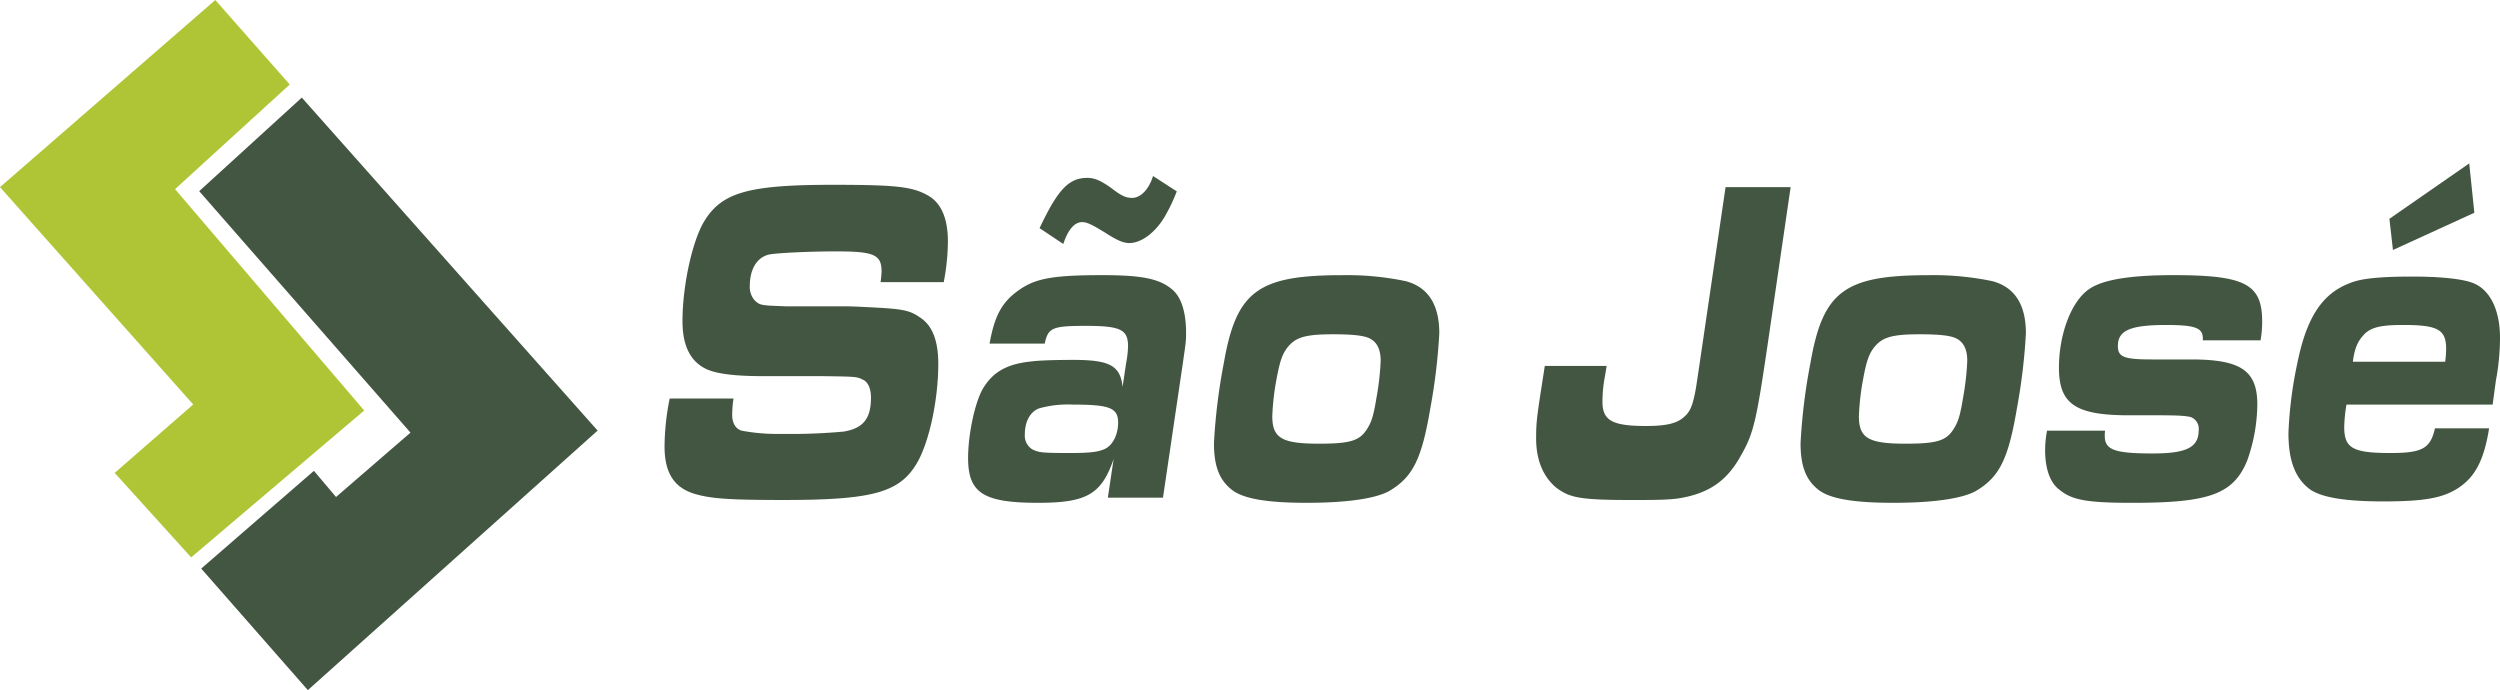
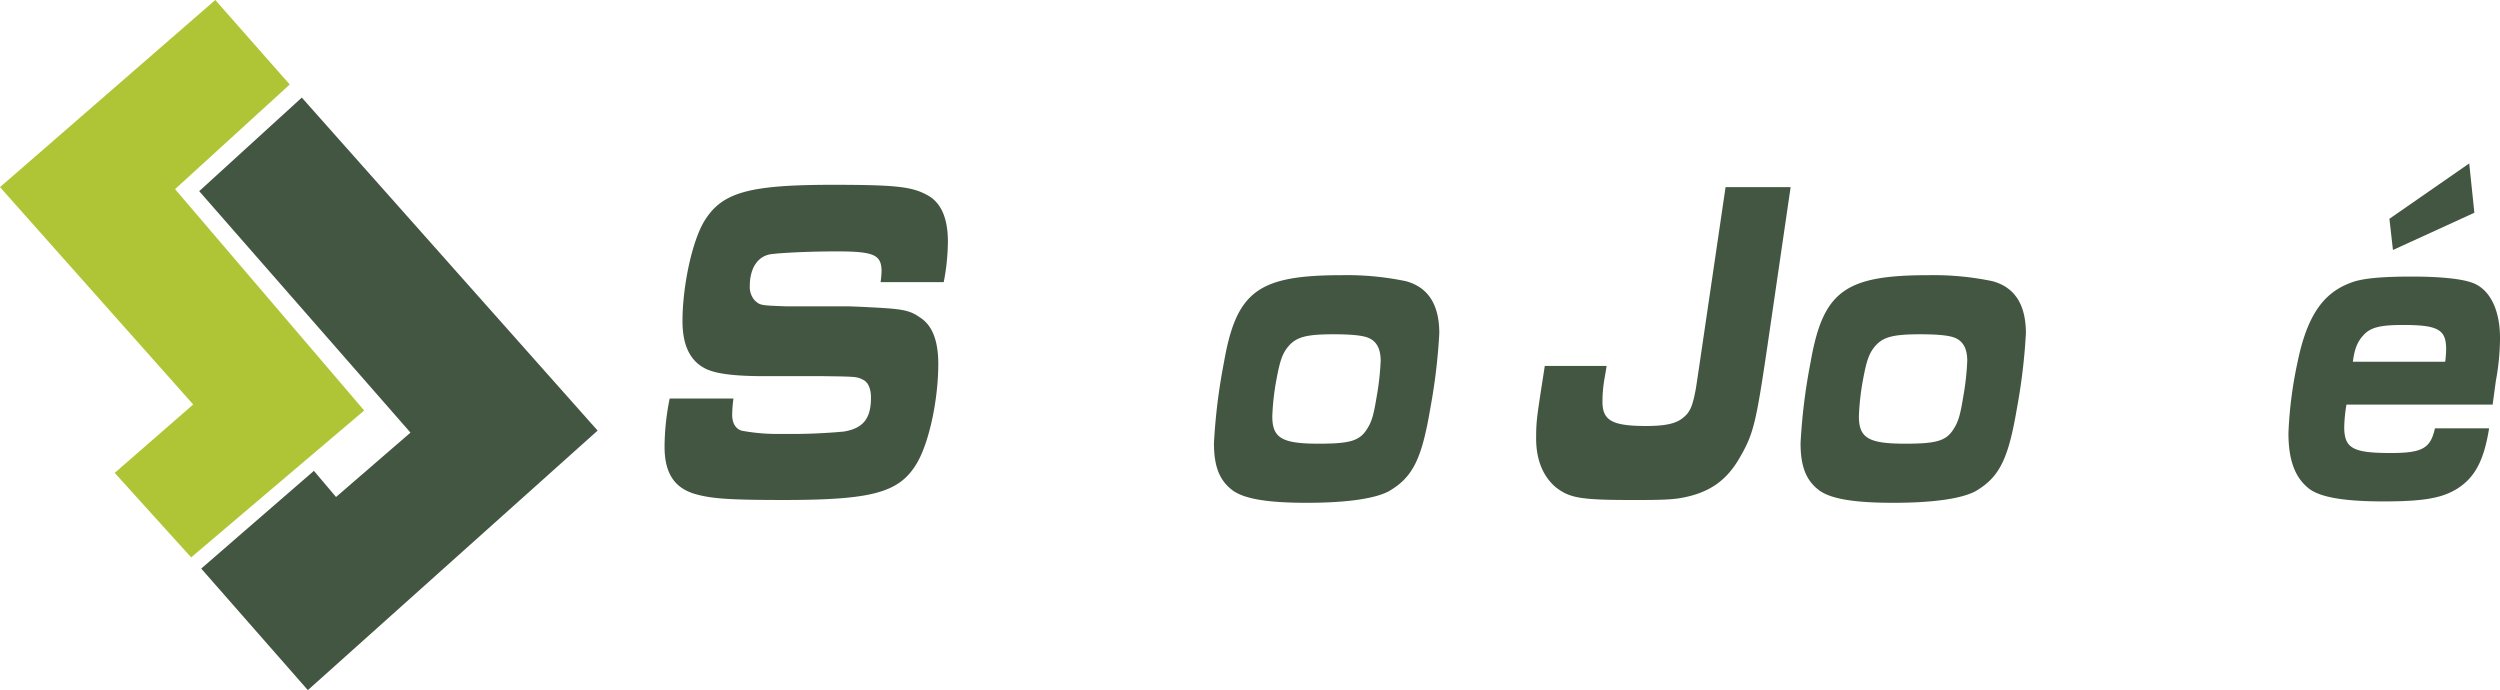
<svg xmlns="http://www.w3.org/2000/svg" width="500" height="138.028" viewBox="0 0 500 138.028">
  <g id="saojoseparaiba" transform="translate(-4490.5 -338)">
    <g id="Grupo_605" data-name="Grupo 605" transform="translate(4623.408 370.684)">
      <path id="Caminho_3973" data-name="Caminho 3973" d="M4622.224,413.541a25.807,25.807,0,0,0-.258,3.259c0,1.677.706,2.794,1.859,3.165a38.743,38.743,0,0,0,8.015.652,116.477,116.477,0,0,0,12.437-.465c3.91-.652,5.449-2.608,5.449-6.8,0-1.769-.577-3.073-1.539-3.538-1.281-.651-1.281-.651-8.078-.745h-11.795c-5.835,0-9.424-.465-11.476-1.4-3.205-1.49-4.809-4.655-4.809-9.59,0-7.169,1.988-16.2,4.424-20.112,3.526-5.68,8.911-7.169,25.644-7.169,12.758,0,15.9.372,19.04,2.141,2.628,1.49,3.975,4.563,3.975,9.218a43.927,43.927,0,0,1-.834,8.1h-12.629a19.138,19.138,0,0,0,.192-2.141c0-3.353-1.538-4-9.039-4-5.321,0-11.027.28-13.077.559-2.63.372-4.232,2.794-4.232,6.331a4.032,4.032,0,0,0,.961,2.887c1.091,1.023,1.154,1.023,6.348,1.21h12.116c.771,0,2.949.092,6.347.28,4.744.279,6.283.558,8.142,1.862,2.565,1.583,3.782,4.655,3.782,9.4,0,7.076-1.795,15.549-4.23,19.74-3.462,5.958-8.848,7.449-26.669,7.449-11.283,0-14.745-.279-18.078-1.3-3.975-1.3-5.771-4.283-5.771-9.4a49.4,49.4,0,0,1,1.026-9.591Z" transform="translate(-4608.439 -366.521)" fill="#435642" />
-       <path id="Caminho_3974" data-name="Caminho 3974" d="M4691.419,425.845c-2.436,7.077-5.386,8.753-15.13,8.753-10.9,0-13.976-1.955-13.976-8.939,0-4.748,1.346-11.08,2.949-13.873,2.052-3.445,4.938-5.027,10-5.494,1.41-.186,4.936-.279,8.078-.279,7.243,0,9.423,1.118,9.871,5.4l.706-4.749a20.394,20.394,0,0,0,.386-3.353c0-3.351-1.475-4.1-8.4-4.1-6.795,0-7.565.373-8.269,3.539h-11.027c1.026-5.68,2.5-8.38,6.026-10.8,3.206-2.235,6.731-2.886,16.539-2.886,8.016,0,11.477.745,13.977,2.886,1.8,1.49,2.756,4.563,2.756,8.567,0,1.676,0,1.676-.641,6.145l-3.974,26.908h-11.027ZM4676.546,415.7c-1.795.652-2.885,2.608-2.885,5.215a3.2,3.2,0,0,0,1.474,2.978c1.282.652,1.987.745,7.564.745,3.783,0,5.513-.186,6.8-.745,1.667-.651,2.821-2.886,2.821-5.307,0-2.98-1.667-3.631-9.1-3.631A21.371,21.371,0,0,0,4676.546,415.7Zm27.5-43.39a33.722,33.722,0,0,1-2.5,5.214c-1.859,3.073-4.616,5.122-6.988,5.122-1.218,0-2.5-.559-4.936-2.141-2.436-1.49-3.526-2.049-4.488-2.049-1.539,0-2.82,1.49-3.783,4.376l-4.744-3.166c3.655-7.728,5.833-10.055,9.553-10.055,1.474,0,2.756.558,4.936,2.141,1.924,1.49,2.82,1.862,4.039,1.862,1.667,0,3.333-1.676,4.168-4.376Z" transform="translate(-4601.602 -366.72)" fill="#435642" />
      <path id="Caminho_3975" data-name="Caminho 3975" d="M4744.349,388.043c4.424,1.21,6.667,4.655,6.667,10.428a117.427,117.427,0,0,1-1.795,14.99c-1.731,10.243-3.526,13.781-8.27,16.575-2.758,1.49-8.463,2.327-16.413,2.327-8.142,0-12.884-.837-15.128-2.7-2.437-1.955-3.462-4.749-3.462-9.218a116.135,116.135,0,0,1,1.987-16.108c2.5-14.339,6.859-17.5,23.656-17.5A57.5,57.5,0,0,1,4744.349,388.043Zm-23.527,13.035c-1.154,1.4-1.667,2.794-2.372,6.612a49.453,49.453,0,0,0-.834,7.355c0,4.376,1.924,5.494,9.3,5.494,6.219,0,8.142-.559,9.616-2.887.963-1.489,1.347-2.793,1.924-6.331a53.6,53.6,0,0,0,.833-7.355c0-2.235-.7-3.724-2.179-4.469-1.09-.559-3.27-.838-7.245-.838C4724.346,398.658,4722.424,399.217,4720.822,401.078Z" transform="translate(-4596.064 -364.486)" fill="#435642" />
      <path id="Caminho_3976" data-name="Caminho 3976" d="M4777.227,406.972l-.32,1.955a26.936,26.936,0,0,0-.513,5.214c0,3.724,1.922,4.841,8.72,4.841,3.845,0,6.025-.465,7.436-1.676,1.409-1.118,1.922-2.421,2.563-6.052.129-.838.129-.838.642-4.283l5.257-35.755h13.014l-4.68,32.03c-2.244,15.177-2.756,17.318-5.448,21.974-2.629,4.655-6.091,7.076-11.476,8.1-1.924.373-3.974.467-9.552.467-10.9,0-12.951-.373-15.771-2.514-2.564-2.142-3.974-5.494-3.974-9.777,0-3.166.127-4.19,1.154-10.8l.577-3.724Z" transform="translate(-4588.808 -366.468)" fill="#435642" />
      <path id="Caminho_3977" data-name="Caminho 3977" d="M4848.456,388.043c4.425,1.21,6.668,4.655,6.668,10.428a117.427,117.427,0,0,1-1.795,14.99c-1.731,10.243-3.526,13.781-8.269,16.575-2.758,1.49-8.464,2.327-16.413,2.327-8.142,0-12.885-.837-15.13-2.7-2.437-1.955-3.462-4.749-3.462-9.218a116.175,116.175,0,0,1,1.988-16.108c2.5-14.339,6.86-17.5,23.656-17.5A57.48,57.48,0,0,1,4848.456,388.043Zm-23.528,13.035c-1.154,1.4-1.667,2.794-2.371,6.612a49.494,49.494,0,0,0-.833,7.355c0,4.376,1.923,5.494,9.3,5.494,6.218,0,8.141-.559,9.615-2.887.962-1.489,1.347-2.793,1.924-6.331a53.637,53.637,0,0,0,.833-7.355c0-2.235-.7-3.724-2.18-4.469-1.09-.559-3.27-.838-7.245-.838C4828.455,398.658,4826.532,399.217,4824.928,401.078Z" transform="translate(-4582.852 -364.486)" fill="#435642" />
-       <path id="Caminho_3978" data-name="Caminho 3978" d="M4865.451,417.931a6.616,6.616,0,0,0-.064,1.024c0,2.794,1.859,3.539,9.616,3.539,6.732,0,9.168-1.21,9.168-4.655a2.5,2.5,0,0,0-1.54-2.608c-1.025-.279-2.628-.372-6.923-.372H4870.2c-10.642,0-13.976-2.235-13.976-9.5,0-6.8,2.5-13.314,6.026-15.735,2.692-1.863,8.078-2.794,16.859-2.794,14.36,0,17.76,1.769,17.76,9.311a22.192,22.192,0,0,1-.321,3.724H4885V399.5c0-2.141-1.539-2.7-7.373-2.7-7.181,0-9.616,1.117-9.616,4.19,0,2.235,1.219,2.7,6.86,2.7h7.756c10,0,13.271,2.235,13.271,9.032a34.2,34.2,0,0,1-2.05,11.266c-2.758,6.61-7.5,8.38-22.824,8.38-9.359,0-12.244-.558-14.808-2.7-1.8-1.4-2.757-4.19-2.757-7.821a20.579,20.579,0,0,1,.385-3.912Z" transform="translate(-4577.342 -364.486)" fill="#435642" />
      <path id="Caminho_3979" data-name="Caminho 3979" d="M4936.774,419.983c-1.025,6.425-2.82,9.777-6.282,12.012-3.078,1.955-6.8,2.607-14.873,2.607-7.885,0-12.565-.837-14.809-2.514-2.885-2.235-4.167-5.772-4.167-11.172a82.068,82.068,0,0,1,1.859-14.34c1.858-8.939,5-13.594,10.45-15.643,2.18-.931,6.154-1.3,12.373-1.3,5.193,0,9.423.372,11.732,1.117,3.717,1.118,5.9,5.308,5.9,11.173a47.536,47.536,0,0,1-.833,8.567l-.642,4.749h-29.233a29.94,29.94,0,0,0-.449,4.468c0,4.283,1.731,5.214,9.295,5.214,6.346,0,7.95-.931,8.847-4.935Zm-8.783-13.315a21.009,21.009,0,0,0,.192-2.514c0-3.91-1.6-4.841-8.591-4.841-4.551,0-6.539.465-7.949,2.048-1.218,1.3-1.8,2.794-2.115,5.308Zm5.834-29.8-16.283,7.449-.706-6.239L4932.8,367Z" transform="translate(-4571.862 -367.003)" fill="#435642" />
    </g>
    <g id="Grupo_606" data-name="Grupo 606" transform="translate(4490.5 338)">
      <path id="Caminho_3980" data-name="Caminho 3980" d="M4533.56,338l14.89,16.9-22.938,20.927L4563.34,420.1l-34.609,29.378-15.292-16.9,15.7-13.683L4490.5,375.426Z" transform="translate(-4490.5 -338)" fill="#b0c536" />
      <path id="Caminho_3981" data-name="Caminho 3981" d="M4546.374,355.32l-20.52,18.713,42.255,48.292L4553.219,435.2l-4.427-5.232-22.536,19.549,21.329,24.309,57.951-51.907Z" transform="translate(-4486.013 -335.802)" fill="#435642" />
    </g>
  </g>
</svg>